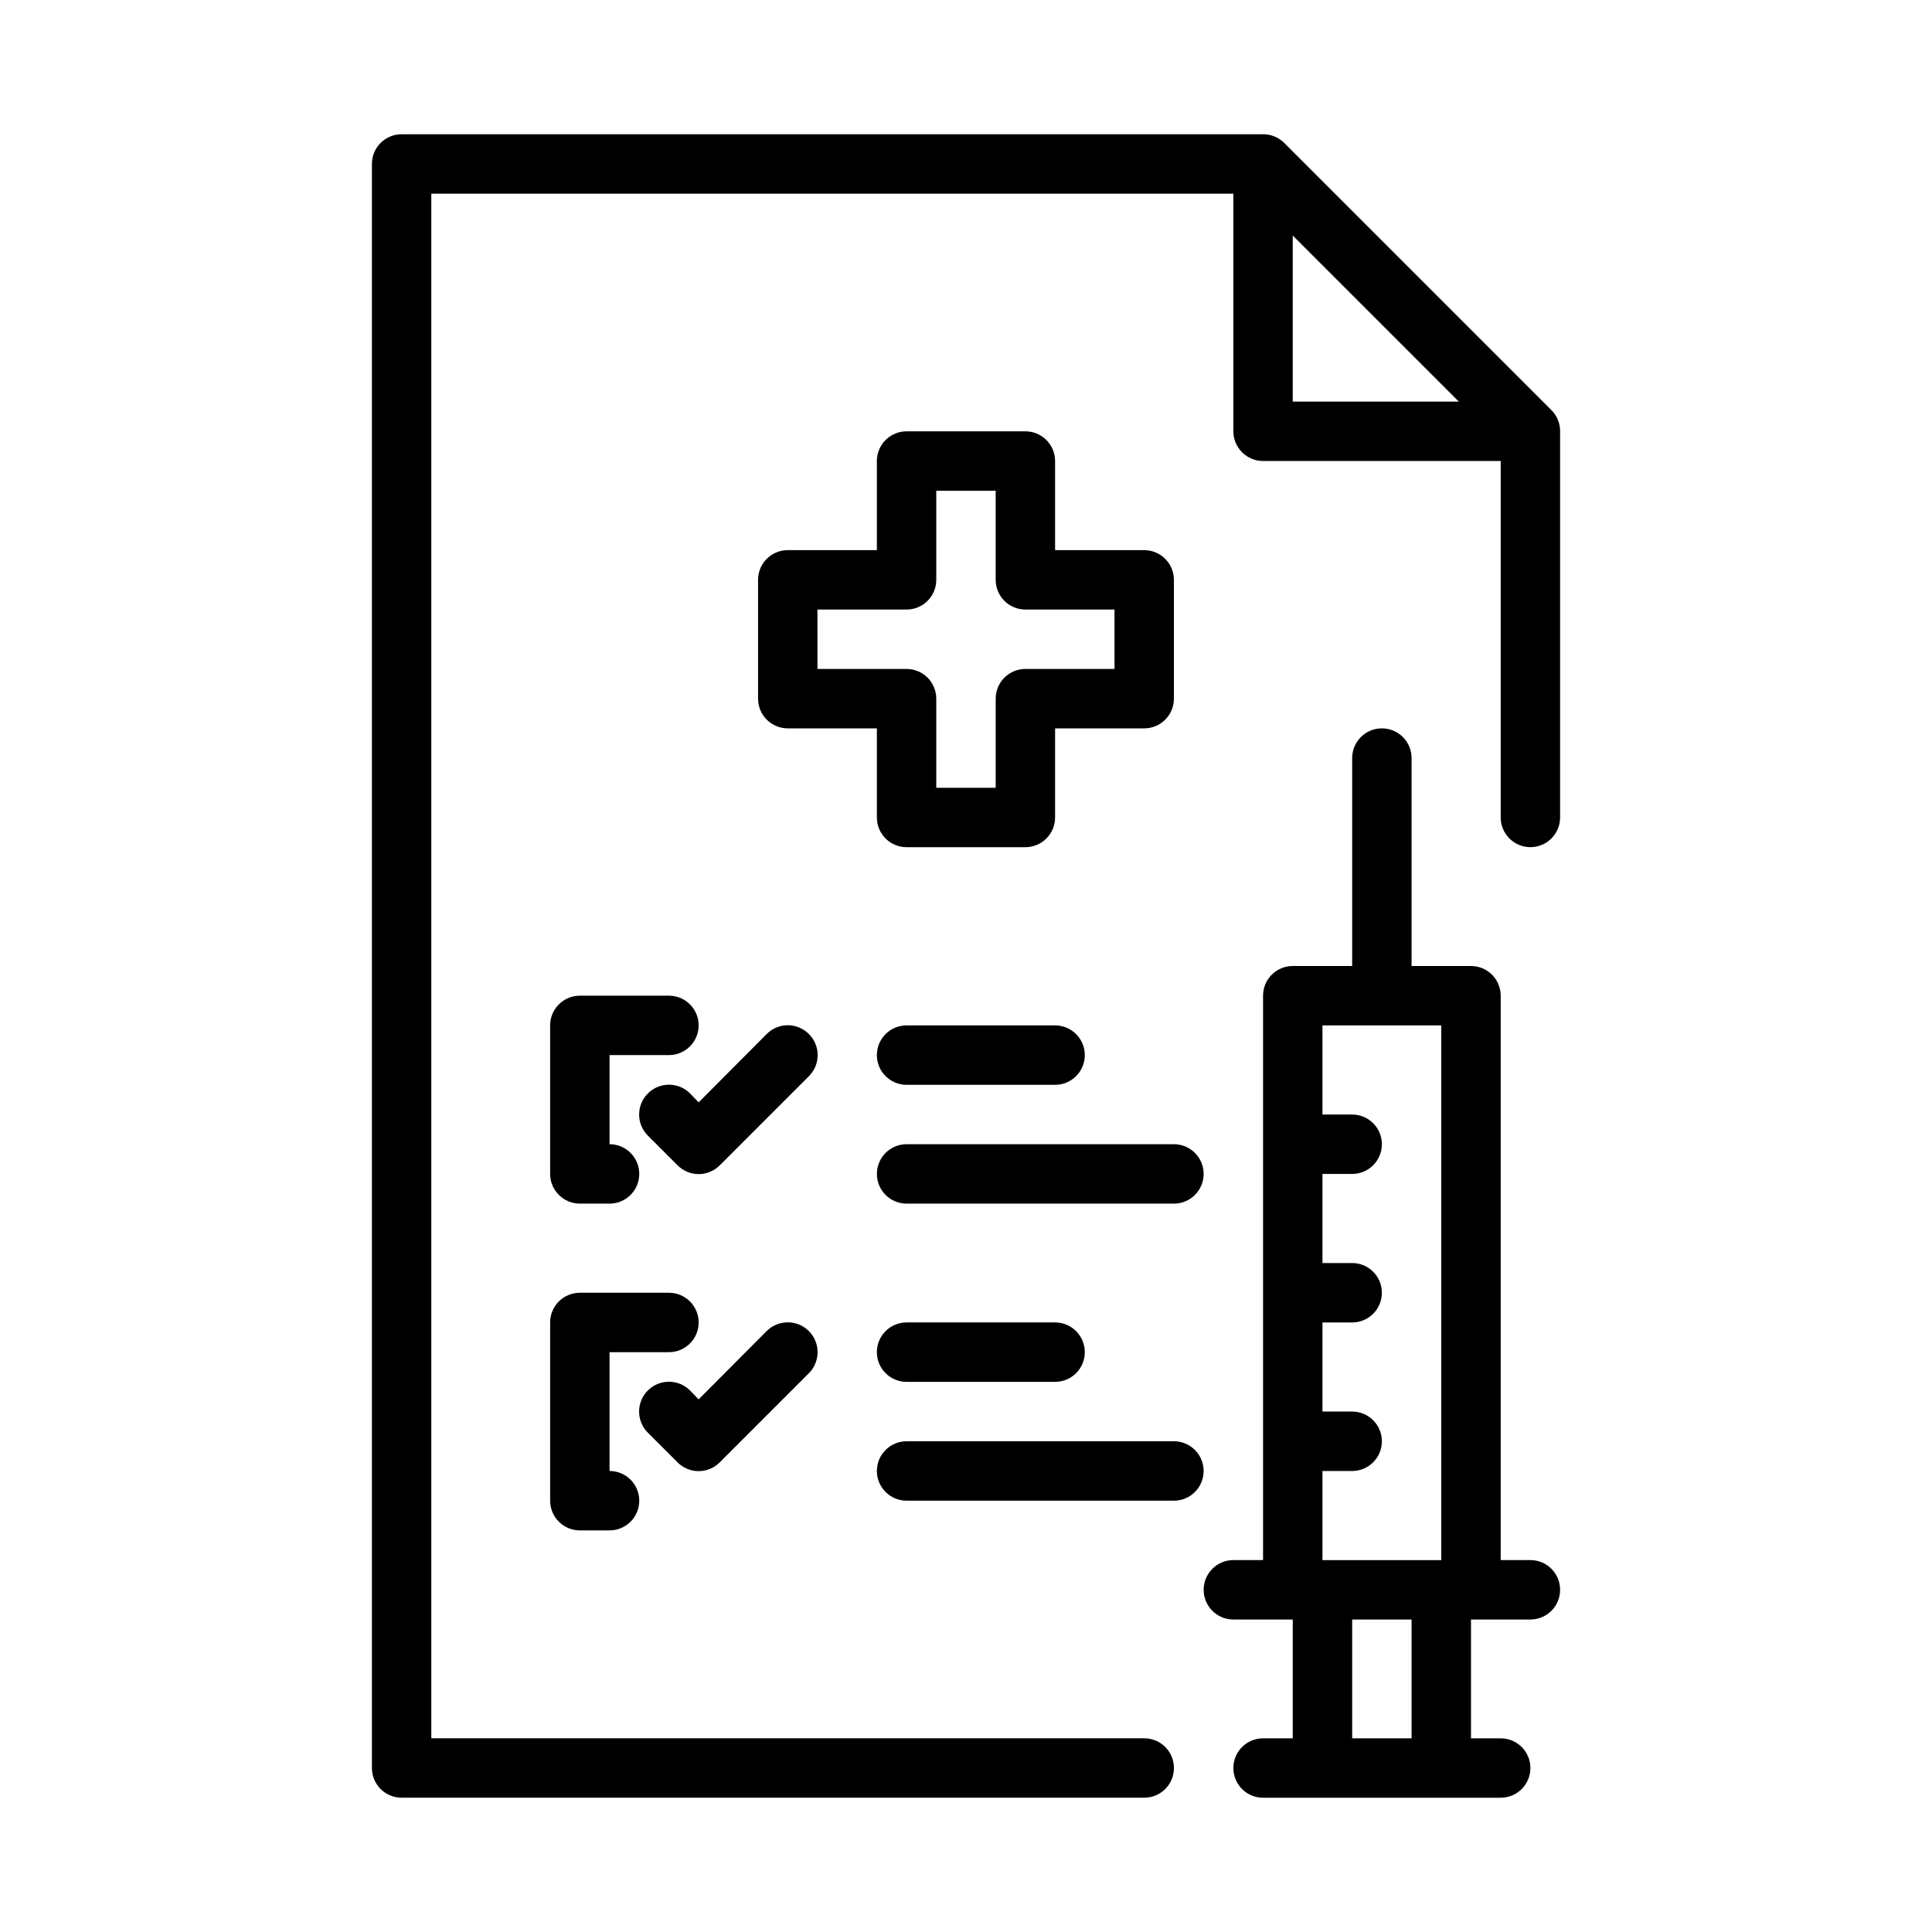
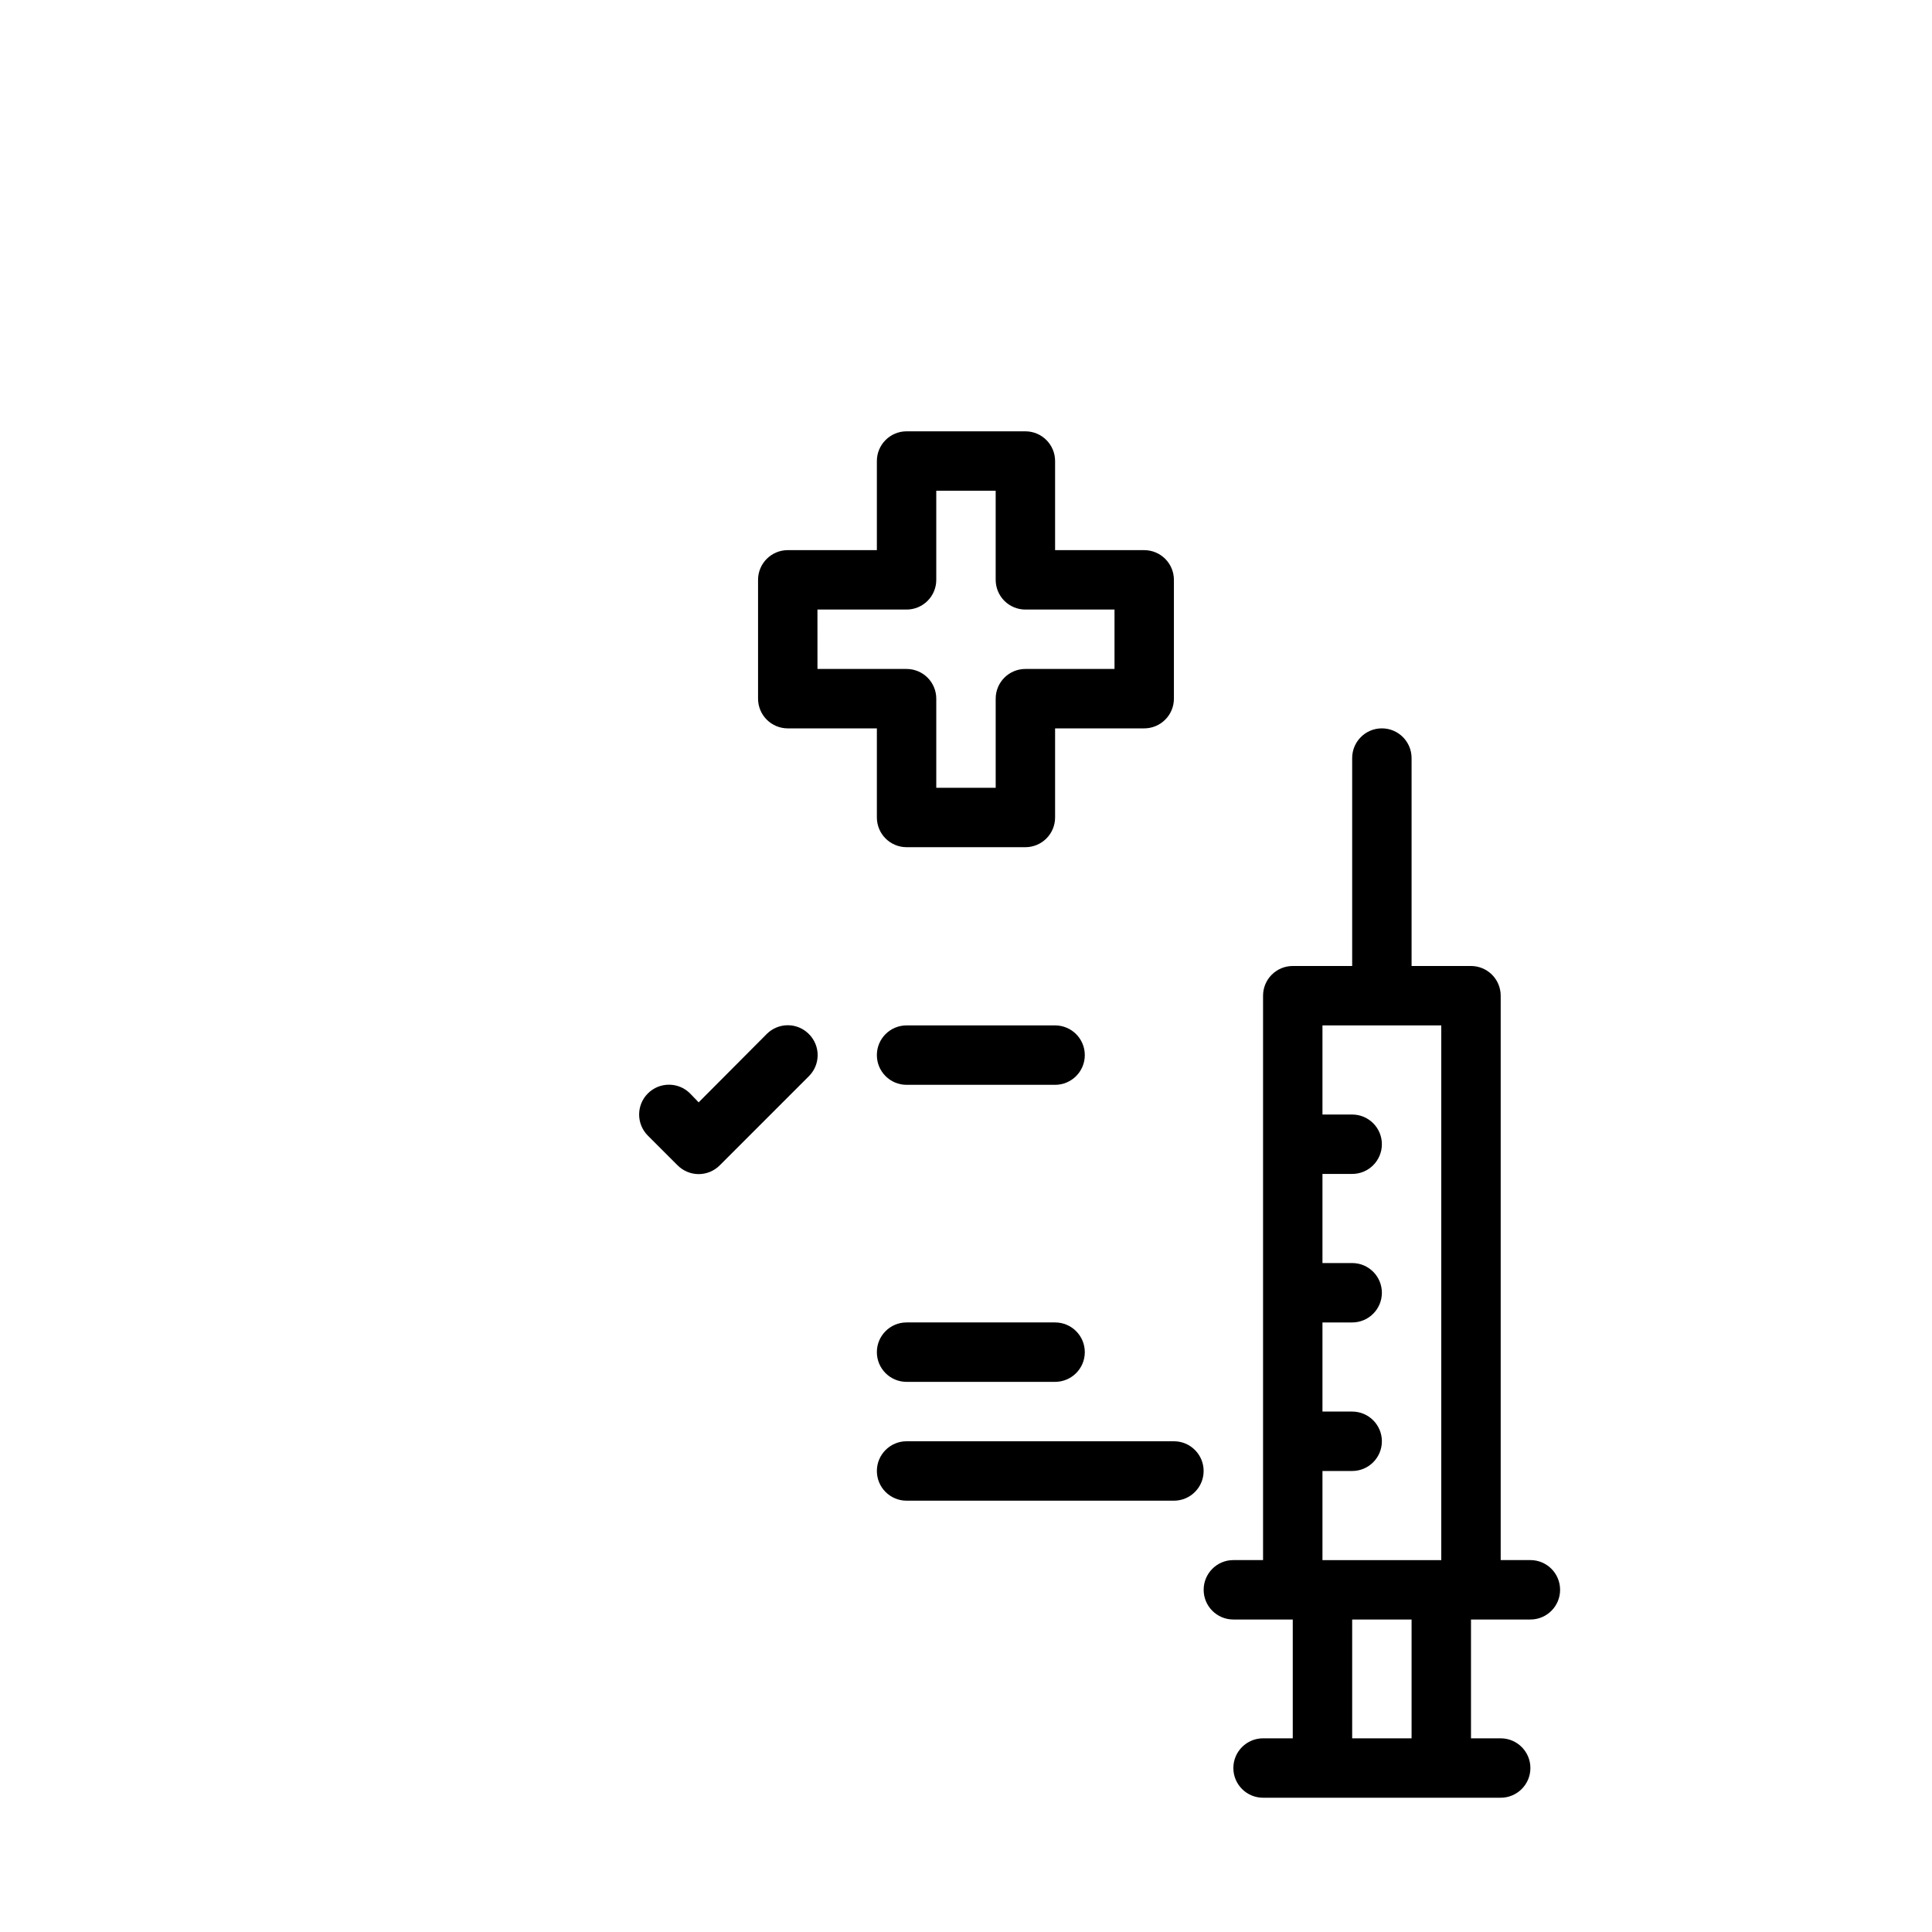
<svg xmlns="http://www.w3.org/2000/svg" fill="#000000" width="800px" height="800px" version="1.1" viewBox="144 144 512 512">
  <g>
-     <path d="m555.16 252.71-70.848-70.848v-0.004c-1.484-1.473-3.496-2.293-5.59-2.281h-228.29c-4.348 0-7.871 3.523-7.871 7.871v425.09c0 2.09 0.828 4.09 2.305 5.566 1.477 1.477 3.481 2.305 5.566 2.305h196.8c4.348 0 7.871-3.523 7.871-7.871 0-4.348-3.523-7.871-7.871-7.871h-188.93v-409.35h212.55v62.977c0 2.09 0.828 4.09 2.305 5.566 1.477 1.477 3.481 2.309 5.566 2.309h62.977v94.461c0 4.348 3.523 7.875 7.871 7.875s7.871-3.527 7.871-7.875v-102.34c0.012-2.09-0.809-4.102-2.281-5.586zm-68.566-46.289 44.004 44.004h-44.004z" />
    <path d="m376.38 360.64c0 2.09 0.828 4.09 2.305 5.566s3.481 2.309 5.566 2.309h31.488c2.09 0 4.09-0.832 5.566-2.309 1.477-1.477 2.305-3.477 2.305-5.566v-23.613h23.617c2.09 0 4.09-0.832 5.566-2.309 1.477-1.473 2.305-3.477 2.305-5.566v-31.484c0-2.09-0.828-4.094-2.305-5.566-1.477-1.477-3.477-2.309-5.566-2.309h-23.617v-23.613c0-2.09-0.828-4.09-2.305-5.566-1.477-1.477-3.477-2.309-5.566-2.309h-31.488c-4.348 0-7.871 3.527-7.871 7.875v23.617l-23.617-0.004c-4.348 0-7.871 3.527-7.871 7.875v31.488-0.004c0 2.09 0.828 4.094 2.305 5.566 1.477 1.477 3.481 2.309 5.566 2.309h23.617zm-15.742-39.359-0.004-15.742h23.617c2.09 0 4.09-0.832 5.566-2.305 1.477-1.477 2.305-3.481 2.305-5.566v-23.617h15.742v23.617h0.004c0 2.086 0.828 4.09 2.305 5.566 1.477 1.473 3.481 2.305 5.566 2.305h23.617v15.742h-23.617c-4.348 0-7.871 3.523-7.871 7.871v23.617h-15.746v-23.617c0-2.086-0.828-4.09-2.305-5.566-1.477-1.473-3.477-2.305-5.566-2.305z" />
    <path d="m549.57 557.44h-7.871v-149.57c0-2.09-0.828-4.09-2.305-5.566-1.477-1.477-3.481-2.305-5.566-2.305h-15.746v-55.105c0-4.348-3.523-7.871-7.871-7.871-4.348 0-7.871 3.523-7.871 7.871v55.105h-15.746c-4.348 0-7.871 3.523-7.871 7.871v149.57h-7.871c-4.348 0-7.871 3.527-7.871 7.875s3.523 7.871 7.871 7.871h15.742v31.488h-7.871c-4.348 0-7.871 3.523-7.871 7.871 0 4.348 3.523 7.871 7.871 7.871h62.977c4.348 0 7.871-3.523 7.871-7.871 0-4.348-3.523-7.871-7.871-7.871h-7.871v-31.488h15.742c4.348 0 7.871-3.523 7.871-7.871s-3.523-7.875-7.871-7.875zm-55.105-23.617h7.871l0.004 0.004c4.348 0 7.871-3.527 7.871-7.875 0-4.348-3.523-7.871-7.871-7.871h-7.875v-23.617h7.875c4.348 0 7.871-3.523 7.871-7.871s-3.523-7.871-7.871-7.871h-7.875v-23.617h7.875c4.348 0 7.871-3.523 7.871-7.871 0-4.348-3.523-7.871-7.871-7.871h-7.875v-23.617h31.488v141.7h-31.488zm23.617 70.848-15.742 0.004v-31.488h15.742z" />
    <path d="m358.36 418.03c-1.477-1.492-3.488-2.332-5.59-2.332-2.098 0-4.109 0.84-5.59 2.332l-18.027 18.105-2.281-2.363c-3.086-3.086-8.09-3.086-11.18 0-3.086 3.086-3.086 8.09 0 11.18l7.871 7.871h0.004c1.477 1.488 3.488 2.328 5.586 2.328 2.102 0 4.113-0.84 5.59-2.328l23.617-23.617c1.492-1.477 2.328-3.488 2.328-5.59 0-2.098-0.836-4.109-2.328-5.586z" />
-     <path d="m321.28 423.61c4.348 0 7.871-3.523 7.871-7.871 0-4.348-3.523-7.871-7.871-7.871h-23.613c-4.348 0-7.875 3.523-7.875 7.871v39.359c0 2.09 0.832 4.09 2.309 5.566 1.473 1.477 3.477 2.309 5.566 2.309h7.871c4.348 0 7.871-3.527 7.871-7.875 0-4.348-3.523-7.871-7.871-7.871v-23.617z" />
-     <path d="m323.56 531.54c1.477 1.492 3.488 2.328 5.586 2.328 2.102 0 4.113-0.836 5.59-2.328l23.617-23.617v0.004c3.086-3.09 3.086-8.094 0-11.18-3.086-3.086-8.09-3.086-11.18 0l-18.027 18.105-2.281-2.363c-3.086-3.086-8.09-3.086-11.18 0-3.086 3.09-3.086 8.094 0 11.18z" />
-     <path d="m321.28 502.34c4.348 0 7.871-3.527 7.871-7.875 0-4.348-3.523-7.871-7.871-7.871h-23.613c-4.348 0-7.875 3.523-7.875 7.871v47.234c0 2.086 0.832 4.09 2.309 5.566 1.473 1.477 3.477 2.305 5.566 2.305h7.871c4.348 0 7.871-3.523 7.871-7.871 0-4.348-3.523-7.871-7.871-7.871v-31.488z" />
    <path d="m384.25 431.49h39.359c4.348 0 7.875-3.527 7.875-7.875 0-4.348-3.527-7.871-7.875-7.871h-39.359c-4.348 0-7.871 3.523-7.871 7.871 0 4.348 3.523 7.875 7.871 7.875z" />
-     <path d="m462.98 455.1c0-2.086-0.832-4.09-2.309-5.566-1.477-1.477-3.477-2.305-5.566-2.305h-70.848c-4.348 0-7.871 3.523-7.871 7.871 0 4.348 3.523 7.875 7.871 7.875h70.848c2.09 0 4.09-0.832 5.566-2.309 1.477-1.477 2.309-3.477 2.309-5.566z" />
    <path d="m384.25 494.46c-4.348 0-7.871 3.527-7.871 7.875 0 4.348 3.523 7.871 7.871 7.871h39.359c4.348 0 7.875-3.523 7.875-7.871 0-4.348-3.527-7.875-7.875-7.875z" />
    <path d="m455.1 525.95h-70.848c-4.348 0-7.871 3.527-7.871 7.875 0 4.348 3.523 7.871 7.871 7.871h70.848c4.348 0 7.875-3.523 7.875-7.871 0-4.348-3.527-7.875-7.875-7.875z" />
  </g>
</svg>